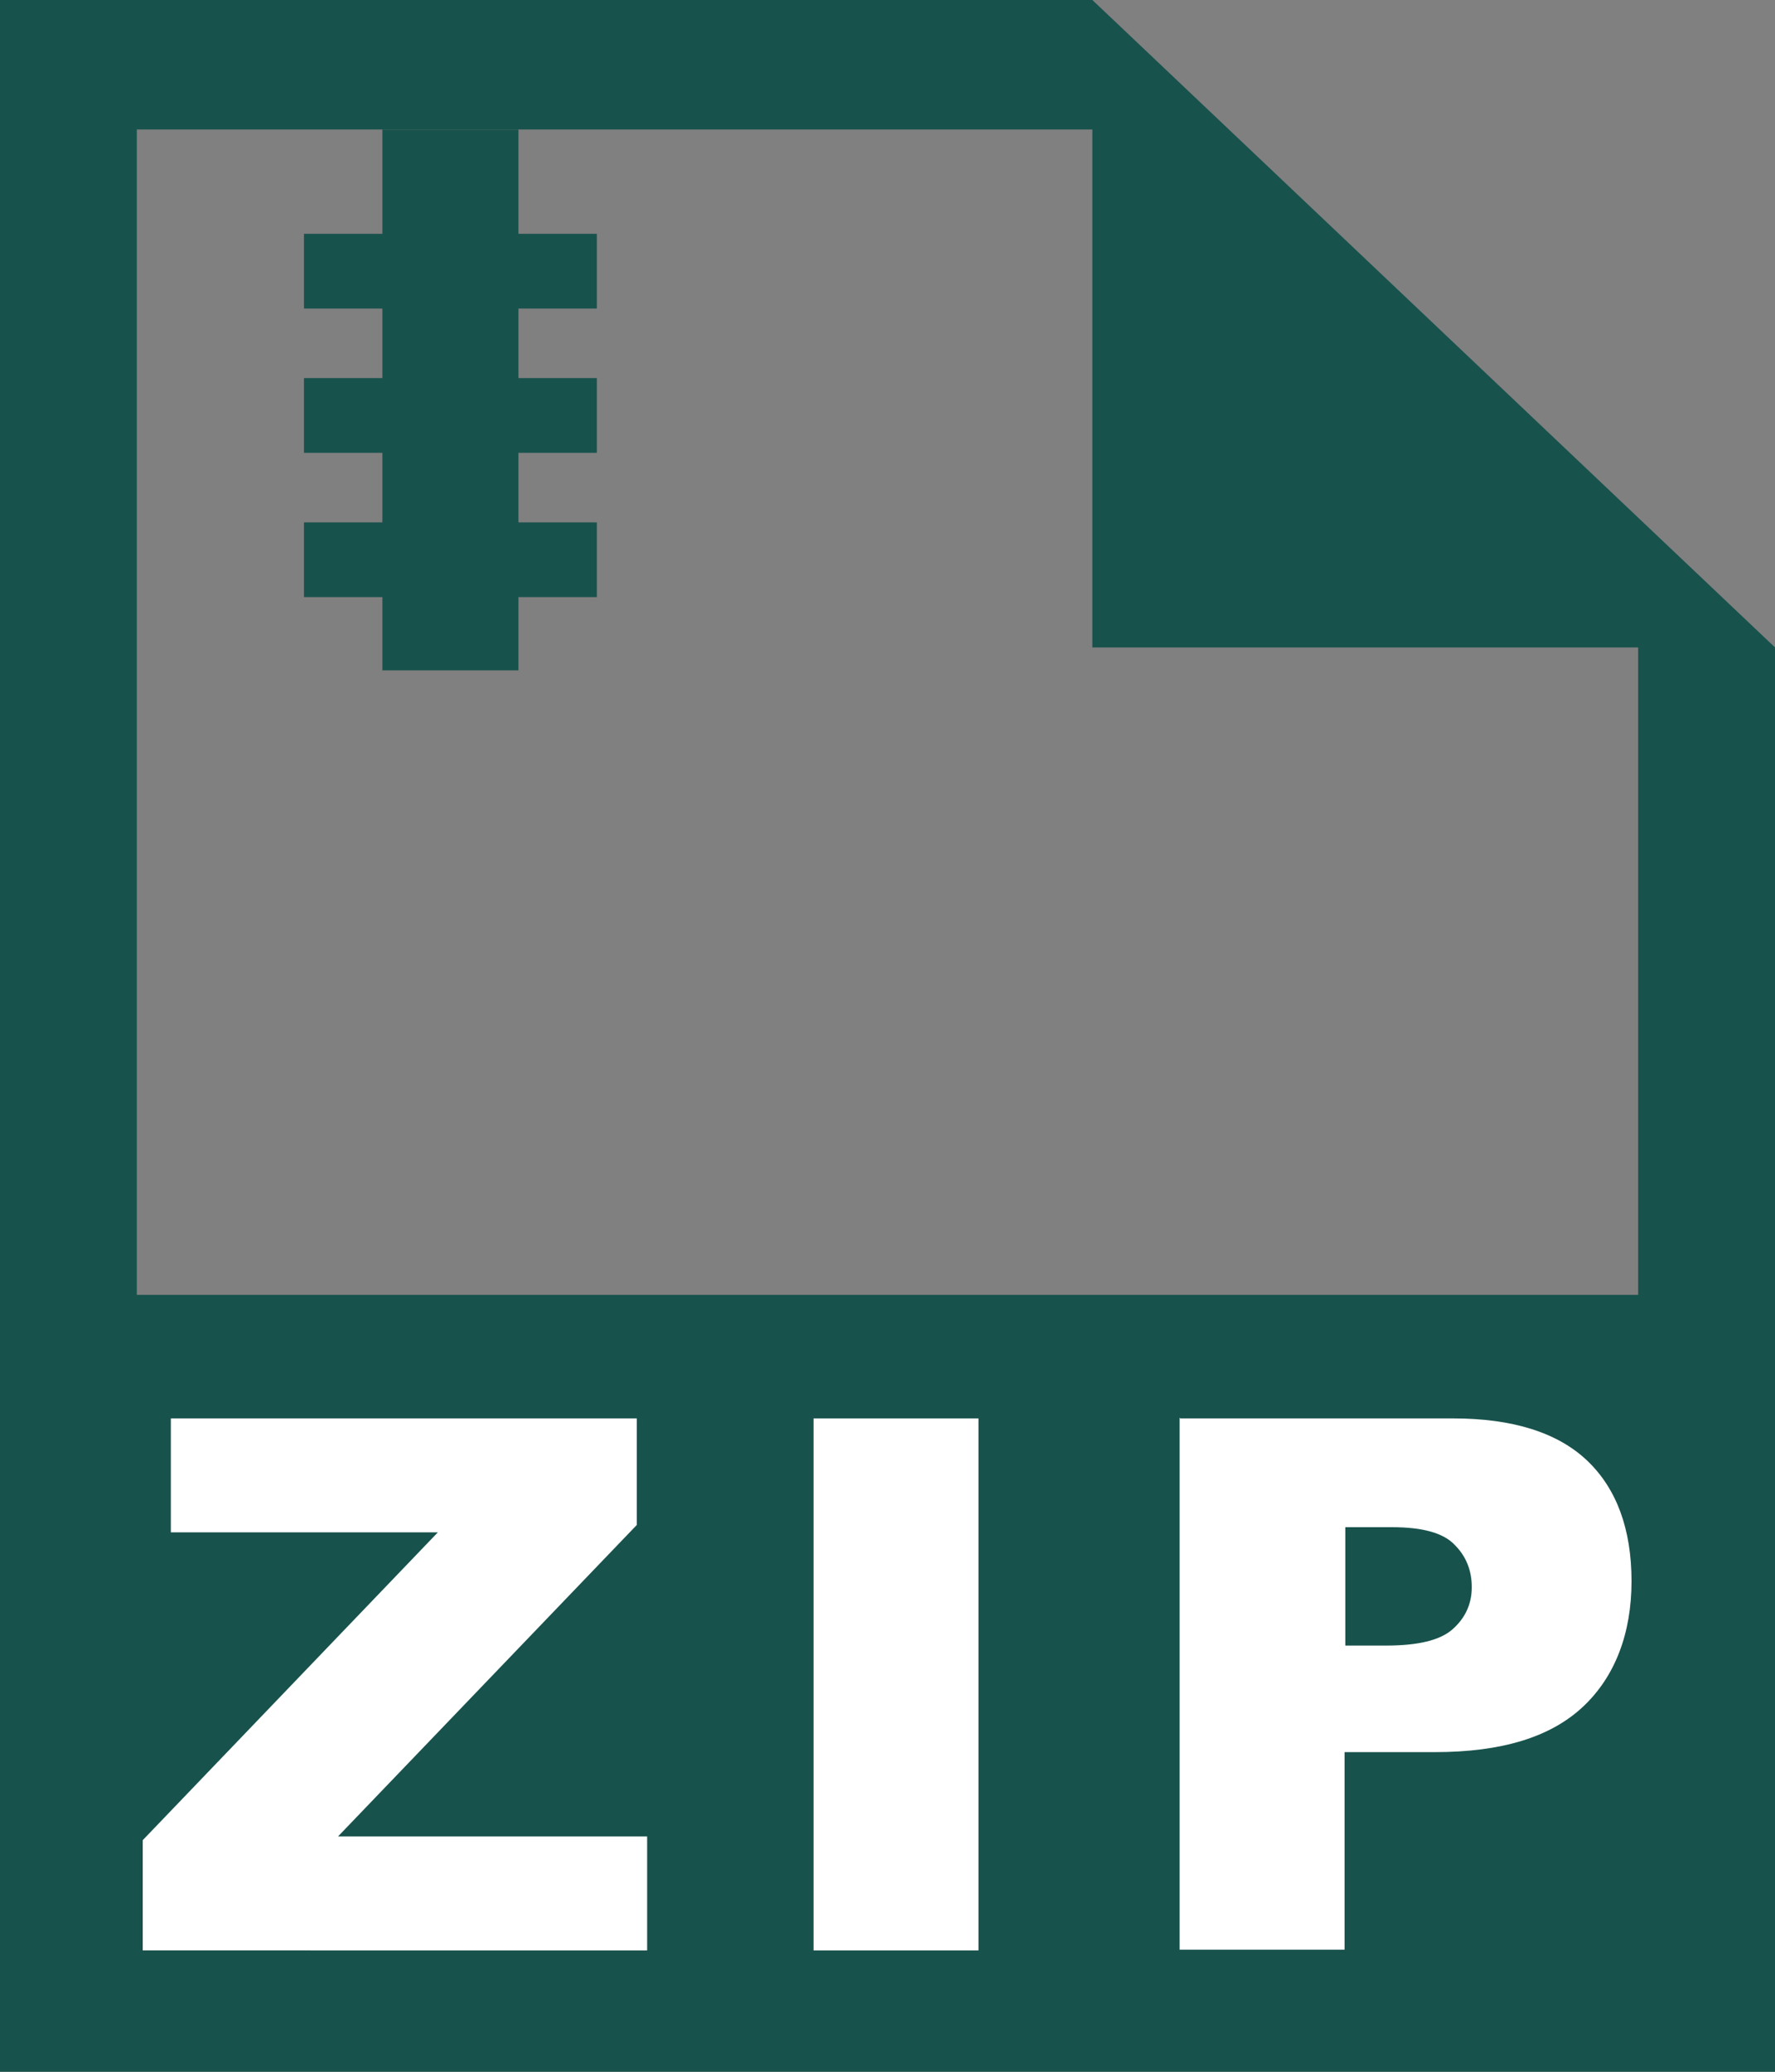
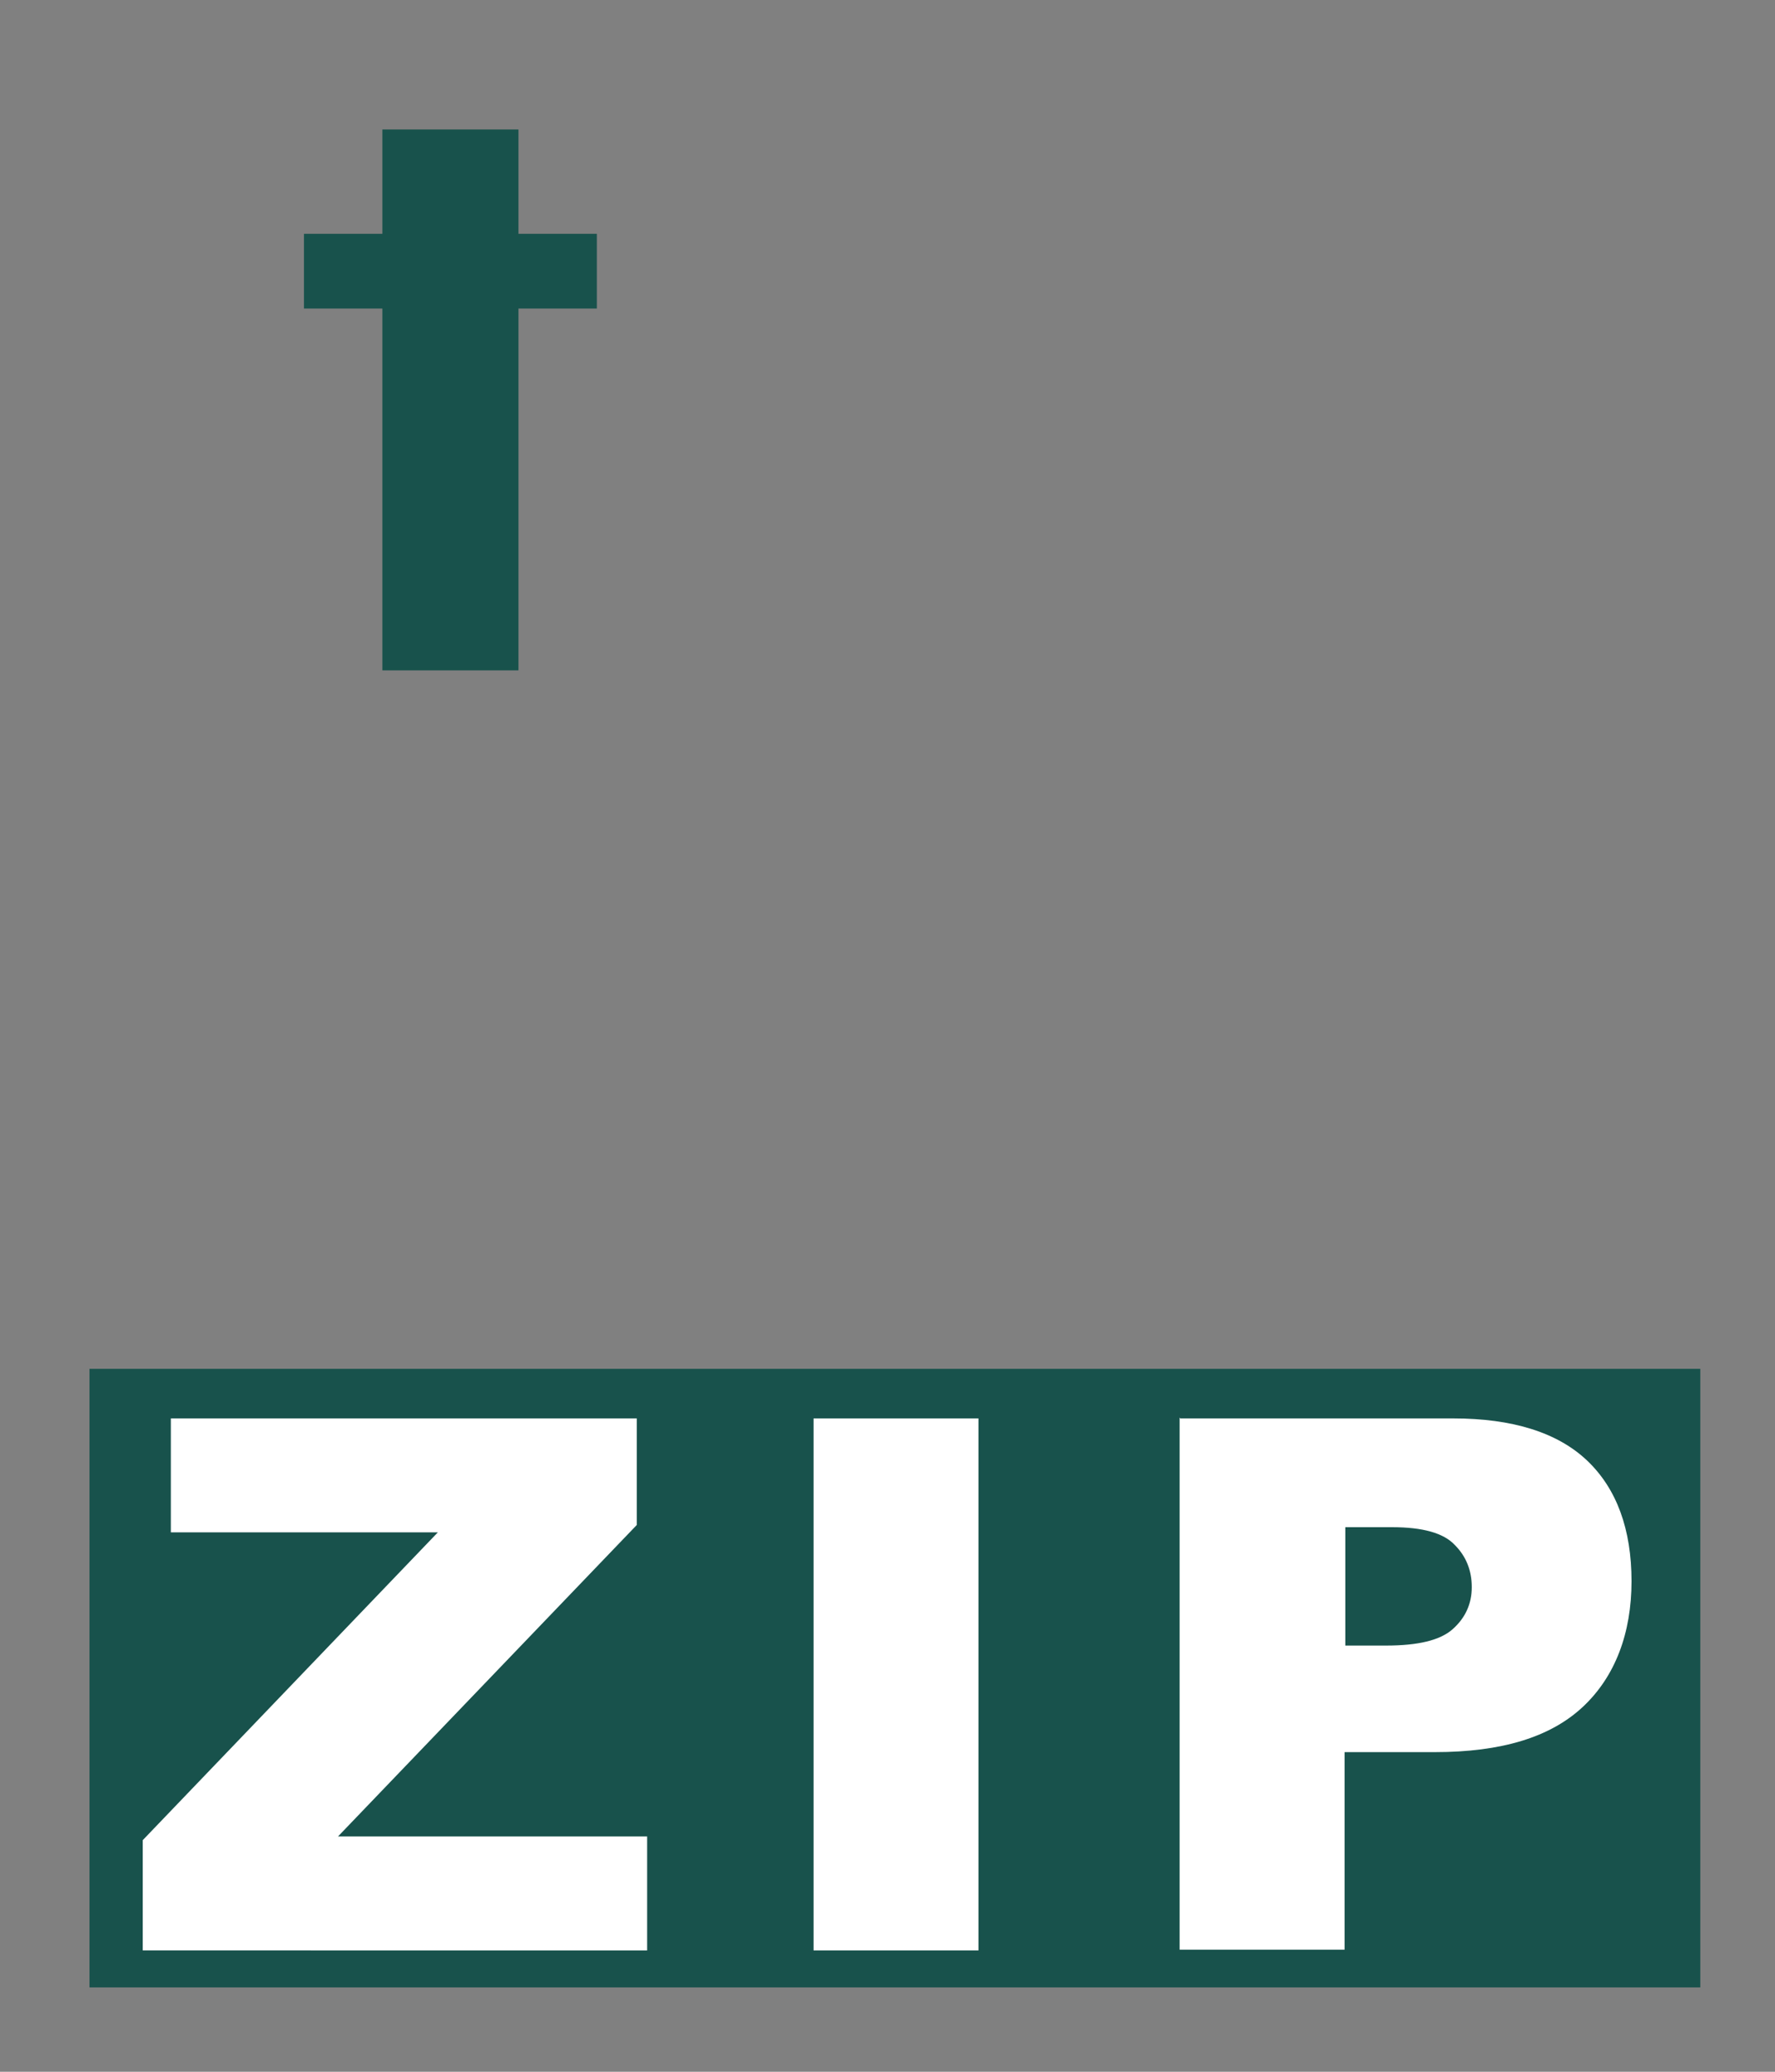
<svg xmlns="http://www.w3.org/2000/svg" id="Vrstva_2" data-name="Vrstva 2" viewBox="0 0 24 28">
  <rect x="0" y="0" width="24" height="28" fill="#808080" stroke="none" />
  <defs>
    <style>
      .cls-1 {
        fill: #fff;
      }

      .cls-2 {
        fill-rule: evenodd;
      }

      .cls-2, .cls-3 {
        fill: #18524c;
      }
    </style>
  </defs>
  <g id="Vrstva_2-2" data-name="Vrstva 2">
    <g id="Vrstva_1-2" data-name="Vrstva 1-2">
      <g>
-         <path class="cls-2" d="M5.17,21h-1.48v1.75h1.48c.55,0,.92-.35.92-.88s-.37-.88-.92-.88h0ZM14.77,0H0v28h24V8.75L14.77,0ZM7.75,22.05c0,1.4-1.11,2.45-2.58,2.45h-1.48v1.75h-1.85v-7h3.32c1.48,0,2.58,1.05,2.58,2.45v.35h.01ZM15.32,22.92c0,1.75-1.48,3.33-3.51,3.33h-2.58v-7h2.58c1.85,0,3.51,1.4,3.51,3.33v.35h0ZM22.15,21h-3.69v1.75h2.77v1.75h-2.77v1.75h-1.85v-7h5.54s0,1.75,0,1.75ZM22.15,17.5H1.85V1.75h12.92v7h7.38s0,8.75,0,8.75ZM11.82,21h-.74v3.5h.74c1.11,0,1.85-.7,1.85-1.75s-.92-1.75-1.85-1.75Z" />
        <rect class="cls-3" x="1.21" y="18.5" width="21.78" height="8.36" />
        <g>
          <path class="cls-1" d="M2.32,19.17h6.29v1.44l-4.04,4.21h4.18v1.54H1.93v-1.49l3.99-4.16h-3.61v-1.54Z" />
          <path class="cls-1" d="M11,19.17h2.23v7.19h-2.23v-7.19Z" />
          <path class="cls-1" d="M15.96,19.17h3.69c.8,0,1.41.19,1.81.57s.6.93.6,1.63-.22,1.29-.66,1.7c-.44.41-1.1.61-2,.61h-1.22v2.67h-2.23v-7.19ZM18.2,22.24h.54c.43,0,.73-.07.9-.22.17-.15.26-.34.26-.57s-.08-.42-.23-.57c-.15-.16-.43-.24-.85-.24h-.63v1.6Z" />
        </g>
      </g>
    </g>
    <g>
      <rect class="cls-3" x="5.17" y="1.75" width="1.84" height="7.31" />
      <rect class="cls-3" x="4.11" y="3.16" width="3.96" height="1.01" />
-       <rect class="cls-3" x="4.11" y="5.11" width="3.96" height="1.01" />
-       <rect class="cls-3" x="4.11" y="7.06" width="3.96" height="1.01" />
    </g>
  </g>
</svg>